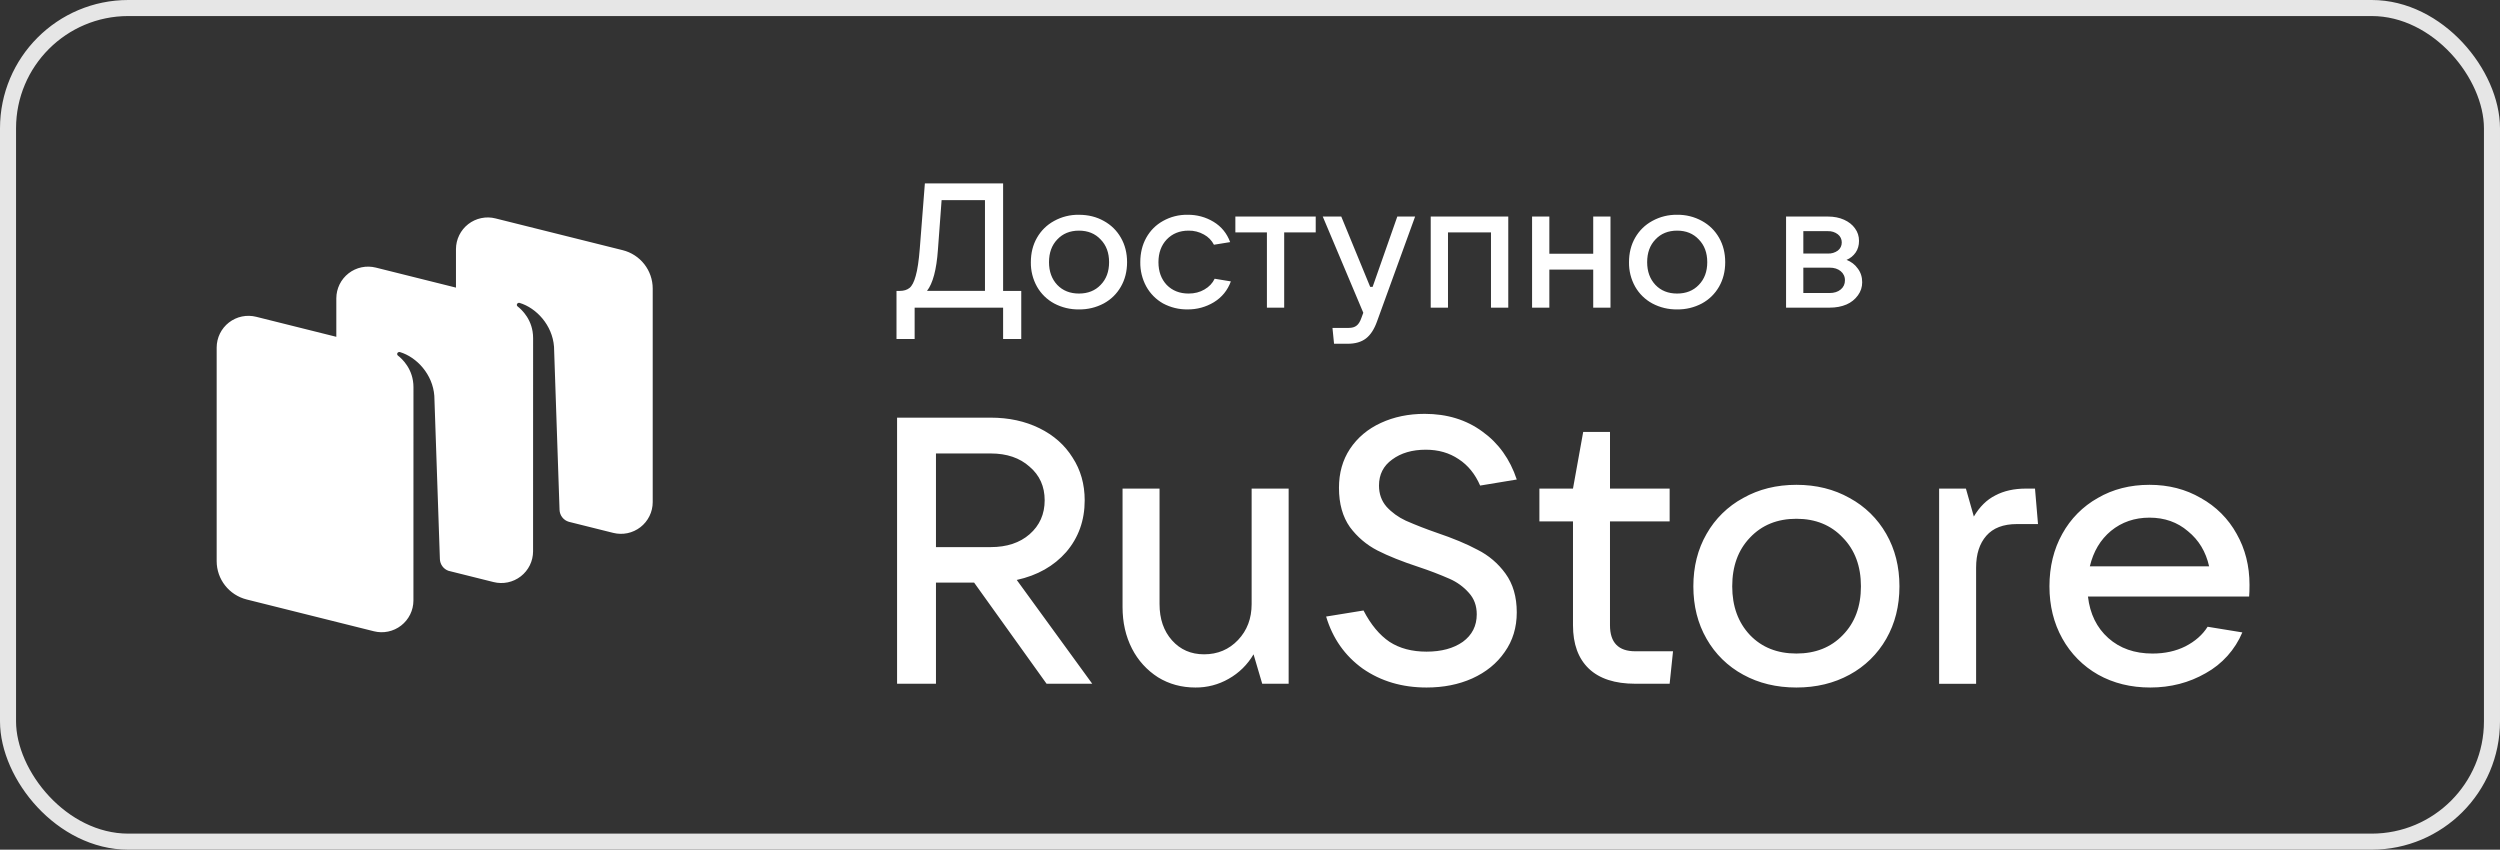
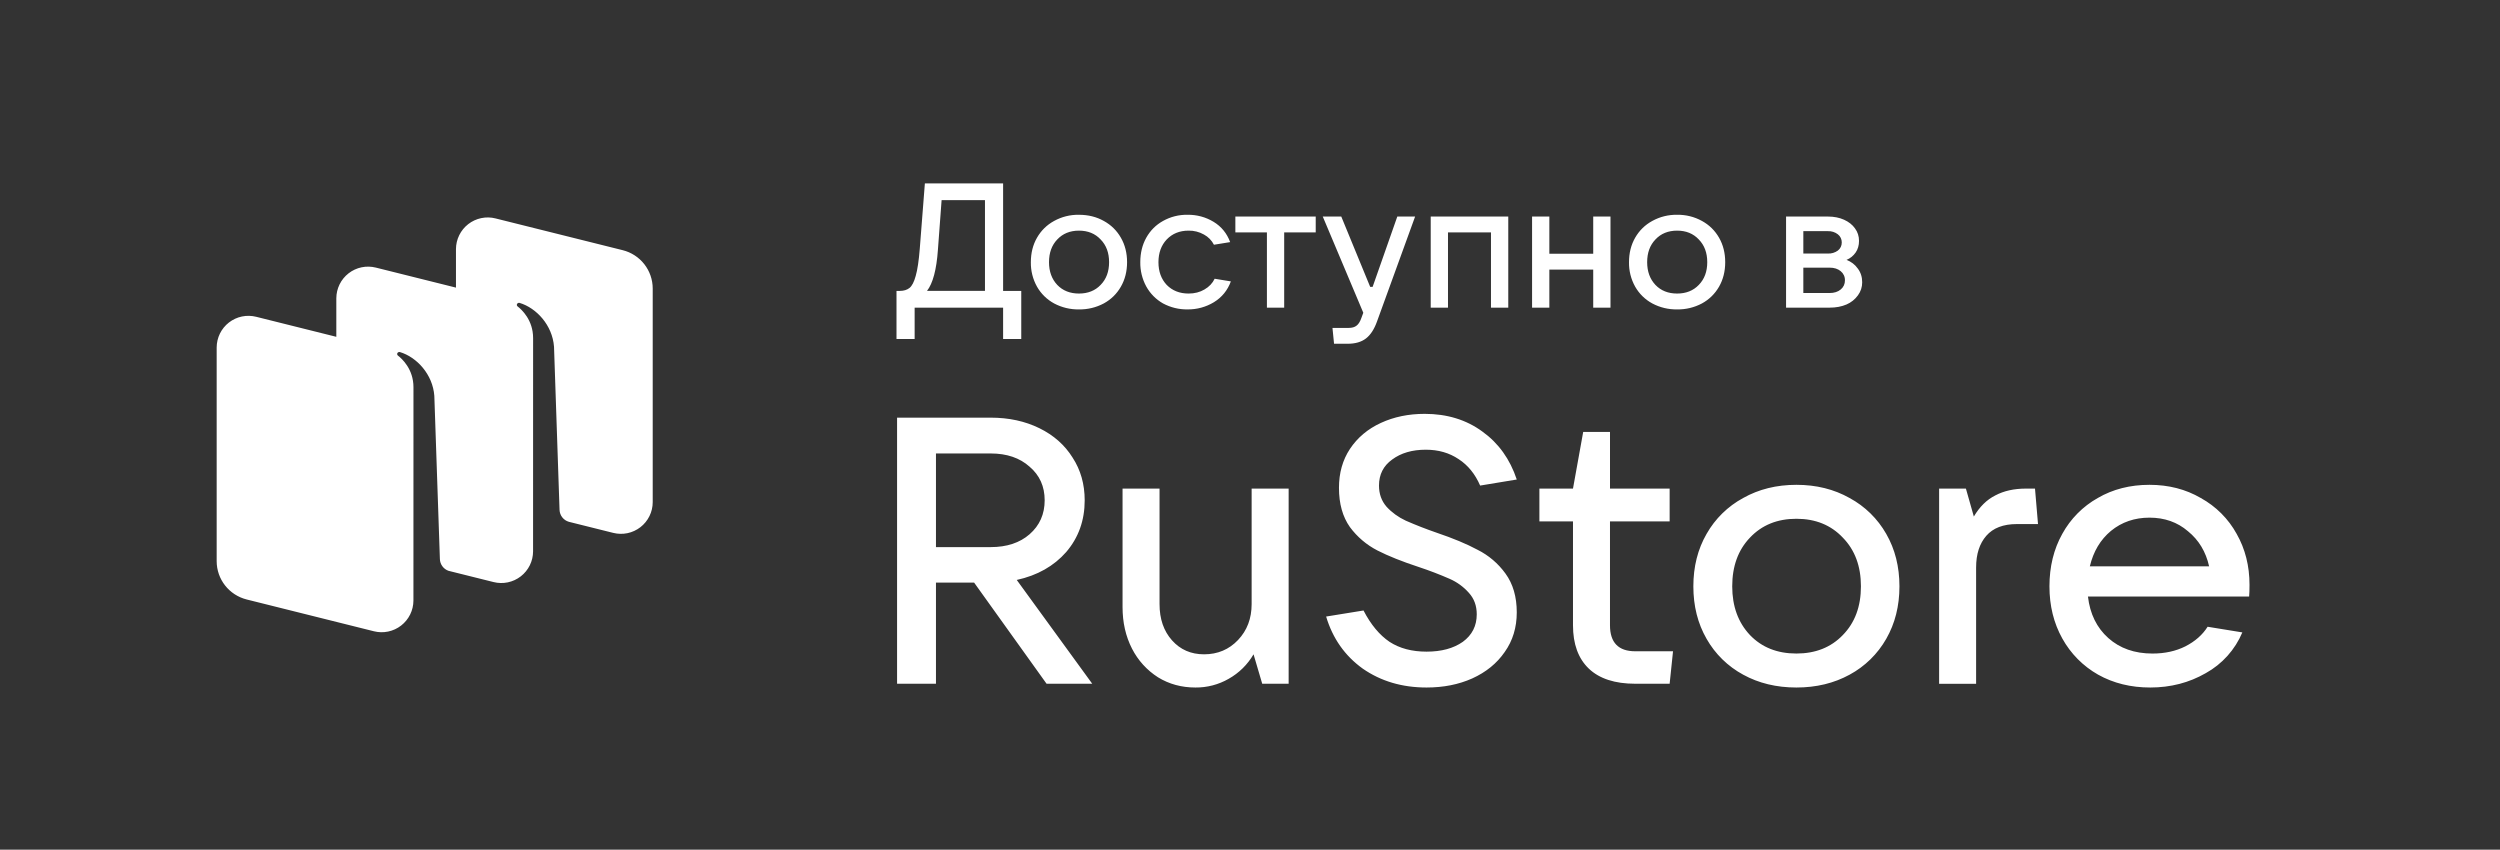
<svg xmlns="http://www.w3.org/2000/svg" width="153" height="52" viewBox="0 0 153 52" fill="none">
  <rect x="0" y="0" width="153" height="52" fill="#333333" stroke="none" />
-   <rect x="0.491" y="0.491" width="152.018" height="51.018" rx="7.363" stroke="#E6E6E6" stroke-width="0.982" />
  <path d="M34.813 31.934L37.527 32.612C37.813 32.684 38.112 32.69 38.401 32.63C38.69 32.569 38.961 32.444 39.195 32.263C39.428 32.082 39.617 31.85 39.747 31.585C39.877 31.32 39.946 31.029 39.946 30.733V17.658C39.946 17.117 39.764 16.593 39.431 16.167C39.097 15.742 38.631 15.44 38.106 15.31L30.325 13.367C30.039 13.294 29.74 13.288 29.451 13.349C29.162 13.409 28.89 13.535 28.657 13.716C28.424 13.897 28.235 14.129 28.105 14.394C27.974 14.659 27.906 14.95 27.905 15.245V17.602L23.002 16.377C22.716 16.305 22.417 16.299 22.128 16.359C21.839 16.42 21.568 16.545 21.335 16.726C21.101 16.907 20.913 17.139 20.782 17.404C20.652 17.669 20.584 17.96 20.583 18.255V20.613L15.68 19.388C15.393 19.316 15.094 19.31 14.805 19.37C14.516 19.43 14.245 19.556 14.011 19.737C13.778 19.918 13.589 20.15 13.459 20.415C13.329 20.68 13.261 20.971 13.26 21.267V34.341C13.26 35.452 14.018 36.419 15.101 36.689L22.881 38.633C23.167 38.706 23.466 38.712 23.755 38.651C24.044 38.591 24.316 38.465 24.549 38.284C24.782 38.103 24.971 37.871 25.102 37.606C25.232 37.341 25.301 37.05 25.302 36.755L25.304 23.697C25.304 22.593 24.605 21.956 24.352 21.76C24.328 21.742 24.312 21.716 24.308 21.687C24.302 21.657 24.309 21.628 24.325 21.603C24.341 21.578 24.365 21.56 24.392 21.55C24.42 21.54 24.45 21.539 24.478 21.547C25.503 21.857 26.485 22.908 26.581 24.229L26.921 34.215C26.926 34.374 26.979 34.528 27.074 34.657C27.168 34.785 27.299 34.882 27.449 34.934L30.204 35.622C30.491 35.694 30.79 35.701 31.078 35.64C31.367 35.58 31.639 35.454 31.872 35.273C32.105 35.092 32.294 34.86 32.425 34.595C32.555 34.33 32.623 34.039 32.624 33.744L32.626 20.689C32.626 19.586 31.93 18.947 31.675 18.751C31.652 18.733 31.636 18.706 31.631 18.677C31.627 18.648 31.633 18.618 31.649 18.594C31.666 18.569 31.689 18.551 31.717 18.541C31.744 18.53 31.774 18.529 31.802 18.538C32.827 18.848 33.808 19.898 33.906 21.22L34.244 31.205C34.25 31.371 34.308 31.53 34.41 31.661C34.512 31.792 34.653 31.888 34.813 31.934ZM66.845 41.845H64.05L59.615 35.654H57.281V41.845H54.901V25.56H60.63C61.739 25.56 62.732 25.775 63.611 26.206C64.488 26.636 65.166 27.238 65.644 28.007C66.136 28.763 66.383 29.633 66.383 30.618C66.383 31.85 66.005 32.905 65.252 33.784C64.496 34.645 63.488 35.216 62.225 35.493L66.845 41.845ZM57.281 27.753V33.483H60.63C61.616 33.483 62.41 33.22 63.01 32.697C63.627 32.157 63.934 31.464 63.934 30.617C63.934 29.771 63.627 29.085 63.01 28.561C62.41 28.023 61.616 27.752 60.63 27.752H57.281V27.753ZM73.159 42.076C72.312 42.076 71.549 41.868 70.872 41.452C70.193 41.02 69.643 40.413 69.278 39.696C68.892 38.941 68.7 38.095 68.7 37.155V29.903H70.964V36.971C70.964 37.88 71.218 38.619 71.727 39.189C72.235 39.759 72.889 40.044 73.69 40.044C74.522 40.044 75.215 39.751 75.769 39.167C76.324 38.581 76.6 37.85 76.6 36.971V29.902H78.865V41.846H77.248L76.717 40.044C76.352 40.672 75.825 41.19 75.192 41.545C74.574 41.9 73.872 42.083 73.159 42.076ZM87.305 42.076C85.811 42.076 84.51 41.691 83.401 40.921C82.307 40.135 81.56 39.072 81.159 37.733L83.447 37.362C83.894 38.226 84.425 38.864 85.041 39.281C85.657 39.681 86.412 39.881 87.305 39.881C88.214 39.881 88.953 39.681 89.523 39.281C90.093 38.864 90.377 38.303 90.377 37.594C90.377 37.071 90.216 36.632 89.892 36.278C89.566 35.91 89.164 35.619 88.714 35.423C88.102 35.155 87.477 34.916 86.843 34.706C85.812 34.367 84.964 34.029 84.301 33.69C83.636 33.349 83.06 32.859 82.616 32.259C82.168 31.626 81.945 30.826 81.945 29.855C81.945 28.946 82.168 28.154 82.616 27.475C83.077 26.782 83.708 26.251 84.51 25.882C85.311 25.512 86.204 25.328 87.19 25.328C88.561 25.328 89.738 25.689 90.724 26.413C91.71 27.121 92.411 28.099 92.826 29.346L90.585 29.717C90.277 29.008 89.838 28.469 89.268 28.099C88.698 27.714 88.028 27.522 87.259 27.522C86.427 27.522 85.742 27.722 85.202 28.122C84.664 28.508 84.394 29.039 84.394 29.717C84.394 30.225 84.548 30.656 84.856 31.011C85.179 31.364 85.573 31.649 86.034 31.865C86.655 32.137 87.287 32.383 87.928 32.604C88.929 32.943 89.762 33.289 90.423 33.645C91.102 33.984 91.689 34.483 92.133 35.099C92.595 35.731 92.826 36.524 92.826 37.478C92.826 38.403 92.58 39.212 92.087 39.904C91.609 40.598 90.948 41.136 90.1 41.521C89.269 41.892 88.337 42.076 87.305 42.076ZM102.389 39.858L102.182 41.845H100.079C98.831 41.845 97.885 41.537 97.237 40.921C96.591 40.304 96.267 39.42 96.267 38.264V31.911H94.211V29.901H96.267L96.891 26.436H98.532V29.901H102.182V31.911H98.531V38.264C98.531 39.327 99.048 39.858 100.079 39.858H102.389ZM109.94 42.076C108.723 42.076 107.637 41.815 106.682 41.29C105.744 40.783 104.968 40.023 104.442 39.096C103.902 38.157 103.633 37.086 103.633 35.884C103.633 34.683 103.902 33.612 104.442 32.674C104.968 31.746 105.744 30.985 106.682 30.478C107.637 29.94 108.723 29.671 109.94 29.671C111.156 29.671 112.242 29.94 113.197 30.479C114.135 30.986 114.911 31.747 115.438 32.674C115.977 33.612 116.246 34.683 116.246 35.884C116.246 37.085 115.977 38.156 115.438 39.097C114.911 40.023 114.135 40.783 113.197 41.29C112.242 41.813 111.156 42.076 109.94 42.076ZM109.94 39.996C111.109 39.996 112.057 39.619 112.781 38.865C113.52 38.11 113.889 37.117 113.889 35.884C113.889 34.653 113.52 33.659 112.781 32.904C112.057 32.135 111.109 31.749 109.94 31.749C108.769 31.749 107.822 32.135 107.097 32.904C106.374 33.66 106.012 34.652 106.012 35.884C106.012 37.101 106.374 38.095 107.097 38.864C107.822 39.62 108.769 39.996 109.94 39.996ZM118.674 41.845V29.903H120.314L120.799 31.612C121.154 31.012 121.592 30.58 122.116 30.318C122.64 30.041 123.263 29.902 123.988 29.902H124.542L124.726 32.073H123.433C122.601 32.073 121.977 32.313 121.562 32.79C121.146 33.267 120.938 33.914 120.938 34.731V41.847H118.674V41.845ZM137.67 35.792C137.67 36.1 137.662 36.34 137.647 36.509H127.783C127.906 37.571 128.321 38.418 129.03 39.05C129.738 39.681 130.639 39.997 131.733 39.997C132.487 39.997 133.158 39.85 133.743 39.558C134.343 39.25 134.798 38.849 135.106 38.357L137.231 38.703C136.785 39.763 135.996 40.642 134.99 41.198C133.973 41.783 132.841 42.076 131.594 42.076C130.409 42.076 129.346 41.815 128.406 41.29C127.483 40.768 126.724 40.001 126.211 39.072C125.688 38.133 125.426 37.071 125.426 35.884C125.426 34.683 125.688 33.612 126.211 32.674C126.716 31.753 127.468 30.992 128.383 30.478C129.307 29.94 130.362 29.671 131.547 29.671C132.718 29.671 133.766 29.94 134.69 30.479C135.614 30.988 136.376 31.749 136.884 32.674C137.408 33.597 137.67 34.637 137.67 35.792ZM131.547 31.68C130.639 31.68 129.854 31.95 129.192 32.489C128.544 33.028 128.114 33.752 127.898 34.66H135.198C134.998 33.767 134.567 33.051 133.904 32.512C133.258 31.957 132.472 31.68 131.547 31.68ZM54.866 20.748V17.804H55.06C55.312 17.804 55.513 17.743 55.664 17.62C55.815 17.498 55.941 17.254 56.041 16.887C56.149 16.513 56.231 15.963 56.289 15.236L56.602 11.225H61.39V17.804H62.501V20.748H61.39V18.828H55.976V20.748H54.866ZM60.28 17.804V12.25H57.626L57.4 15.291C57.314 16.506 57.091 17.343 56.732 17.803H60.279L60.28 17.804ZM66.032 18.936C65.502 18.945 64.979 18.819 64.511 18.57C64.074 18.333 63.711 17.978 63.465 17.545C63.209 17.087 63.079 16.57 63.088 16.046C63.088 15.485 63.213 14.985 63.465 14.547C63.717 14.108 64.066 13.766 64.511 13.522C64.977 13.265 65.501 13.135 66.032 13.145C66.6 13.145 67.107 13.271 67.553 13.522C67.999 13.767 68.347 14.108 68.598 14.547C68.85 14.985 68.977 15.485 68.977 16.046C68.977 16.606 68.85 17.107 68.598 17.545C68.348 17.983 67.998 18.325 67.552 18.57C67.085 18.819 66.562 18.945 66.032 18.936ZM66.032 17.965C66.579 17.965 67.021 17.789 67.358 17.437C67.704 17.084 67.876 16.621 67.876 16.046C67.876 15.47 67.704 15.007 67.358 14.655C67.021 14.294 66.578 14.115 66.032 14.115C65.486 14.115 65.044 14.295 64.705 14.655C64.368 15.007 64.199 15.47 64.199 16.046C64.199 16.614 64.368 17.077 64.705 17.437C65.044 17.789 65.486 17.965 66.032 17.965ZM72.676 18.936C72.153 18.944 71.638 18.817 71.177 18.57C70.746 18.326 70.392 17.967 70.152 17.534C69.904 17.078 69.778 16.565 69.786 16.046C69.786 15.485 69.908 14.985 70.152 14.547C70.398 14.108 70.739 13.766 71.177 13.522C71.635 13.265 72.152 13.135 72.676 13.145C73.238 13.135 73.792 13.284 74.272 13.576C74.747 13.864 75.084 14.276 75.286 14.817L74.293 14.978C74.157 14.712 73.943 14.494 73.679 14.352C73.393 14.191 73.069 14.109 72.74 14.115C72.194 14.115 71.75 14.295 71.403 14.655C71.066 15.015 70.897 15.477 70.897 16.046C70.897 16.614 71.066 17.077 71.403 17.437C71.749 17.789 72.194 17.965 72.741 17.965C73.108 17.965 73.432 17.883 73.712 17.717C73.999 17.552 74.207 17.333 74.337 17.059L75.329 17.221C75.128 17.768 74.783 18.192 74.293 18.494C73.807 18.79 73.246 18.943 72.676 18.936ZM78.592 18.828H77.535V14.223H75.604V13.253H80.522V14.223H78.592V18.828ZM85.515 13.253H86.605L84.275 19.669C84.103 20.151 83.876 20.5 83.595 20.715C83.315 20.931 82.941 21.038 82.474 21.038H81.644L81.547 20.068H82.538C82.748 20.068 82.909 20.022 83.024 19.927C83.139 19.841 83.236 19.687 83.315 19.464L83.434 19.141L80.953 13.253H82.086L83.855 17.556H84.005L85.515 13.253ZM88.617 18.828H87.56V13.253H92.306V18.828H91.248V14.223H88.617V18.828ZM97.505 15.528V13.253H98.562V18.828H97.505V16.499H94.82V18.828H93.763V13.253H94.82V15.528H97.505ZM102.639 18.936C102.11 18.945 101.586 18.819 101.119 18.57C100.681 18.333 100.318 17.978 100.072 17.545C99.816 17.087 99.686 16.57 99.695 16.046C99.695 15.485 99.821 14.985 100.072 14.547C100.325 14.108 100.673 13.766 101.119 13.522C101.584 13.265 102.108 13.135 102.639 13.145C103.17 13.135 103.695 13.265 104.16 13.522C104.606 13.767 104.954 14.108 105.206 14.547C105.457 14.985 105.583 15.485 105.583 16.046C105.583 16.606 105.457 17.107 105.206 17.545C104.954 17.983 104.606 18.325 104.16 18.57C103.693 18.819 103.169 18.945 102.639 18.936ZM102.639 17.965C103.186 17.965 103.628 17.789 103.966 17.437C104.31 17.084 104.484 16.621 104.484 16.046C104.484 15.47 104.31 15.007 103.966 14.655C103.628 14.294 103.186 14.115 102.639 14.115C102.093 14.115 101.65 14.295 101.313 14.655C100.975 15.007 100.806 15.47 100.806 16.046C100.806 16.614 100.975 17.077 101.313 17.437C101.65 17.789 102.093 17.965 102.639 17.965ZM113.007 15.906C113.294 16.014 113.524 16.19 113.696 16.434C113.876 16.671 113.966 16.951 113.966 17.275C113.966 17.57 113.88 17.835 113.707 18.073C113.529 18.32 113.287 18.514 113.007 18.634C112.705 18.764 112.359 18.828 111.971 18.828H109.307V13.253H111.874C112.241 13.253 112.567 13.318 112.856 13.447C113.143 13.577 113.366 13.752 113.524 13.975C113.689 14.198 113.772 14.454 113.772 14.741C113.772 15.014 113.704 15.251 113.567 15.452C113.428 15.655 113.234 15.812 113.007 15.906ZM110.364 14.147V15.517H111.874C112.09 15.526 112.303 15.462 112.478 15.334C112.554 15.276 112.615 15.2 112.656 15.114C112.697 15.028 112.717 14.933 112.716 14.838C112.717 14.742 112.697 14.648 112.656 14.562C112.615 14.475 112.554 14.4 112.478 14.341C112.306 14.207 112.092 14.139 111.874 14.147H110.364ZM111.971 17.933C112.251 17.933 112.478 17.861 112.651 17.717C112.734 17.65 112.801 17.564 112.846 17.467C112.89 17.37 112.912 17.264 112.91 17.157C112.913 17.049 112.891 16.943 112.846 16.846C112.801 16.749 112.734 16.663 112.651 16.596C112.478 16.452 112.251 16.38 111.971 16.38H110.364V17.933H111.971Z" fill="white" />
</svg>